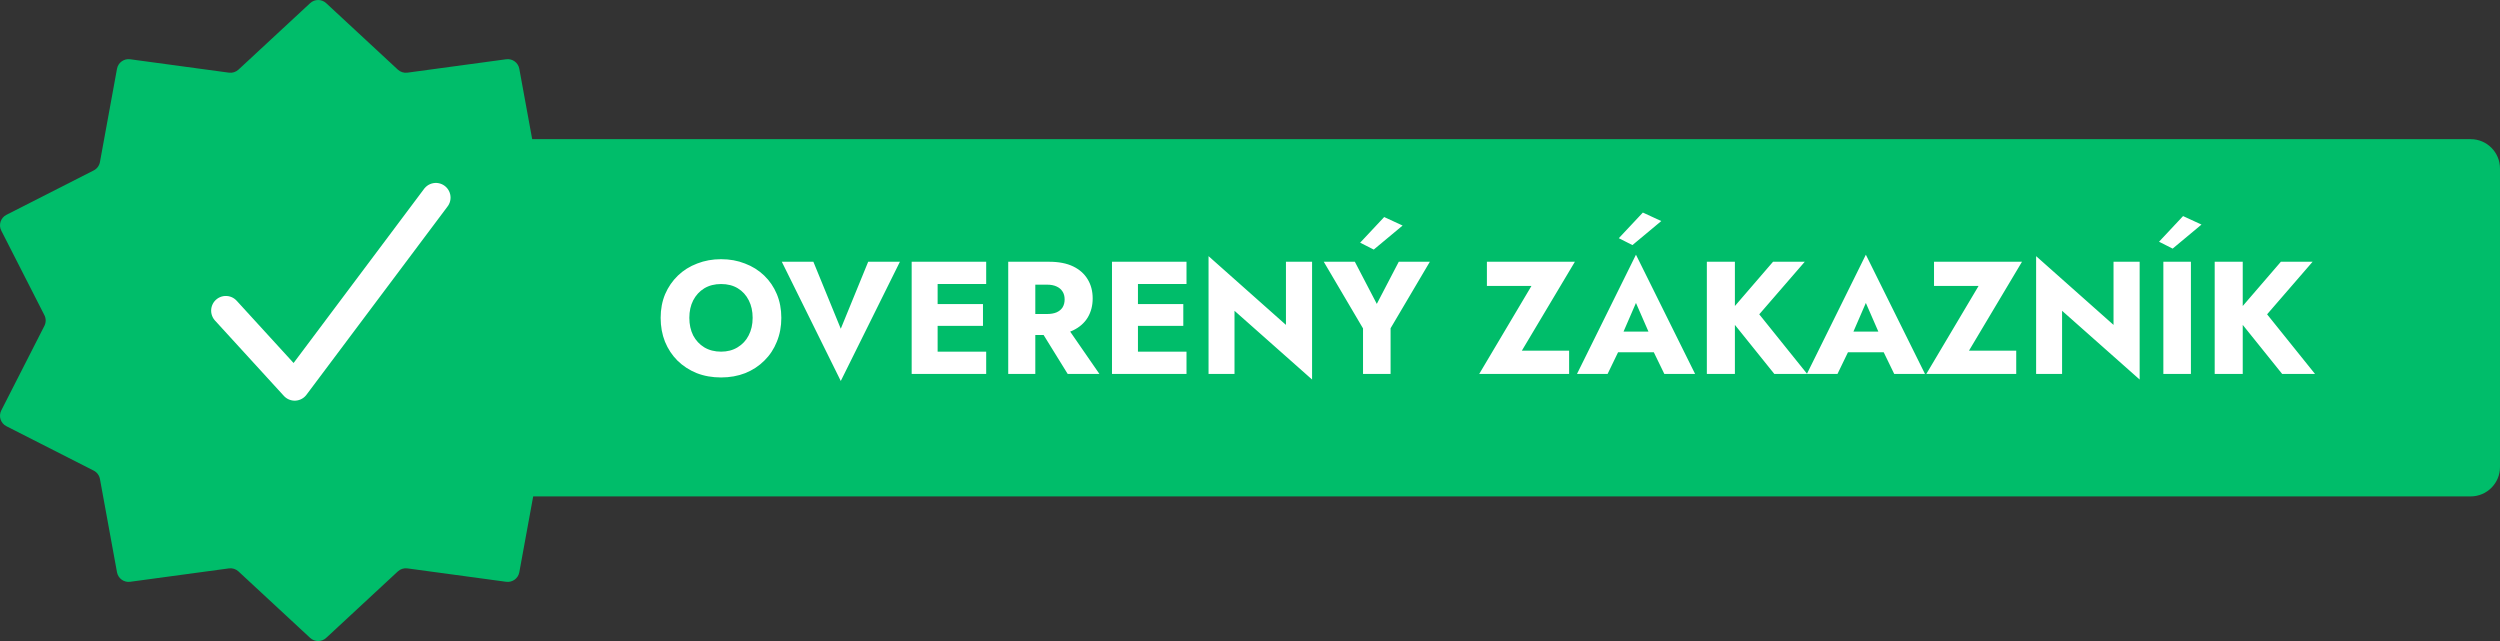
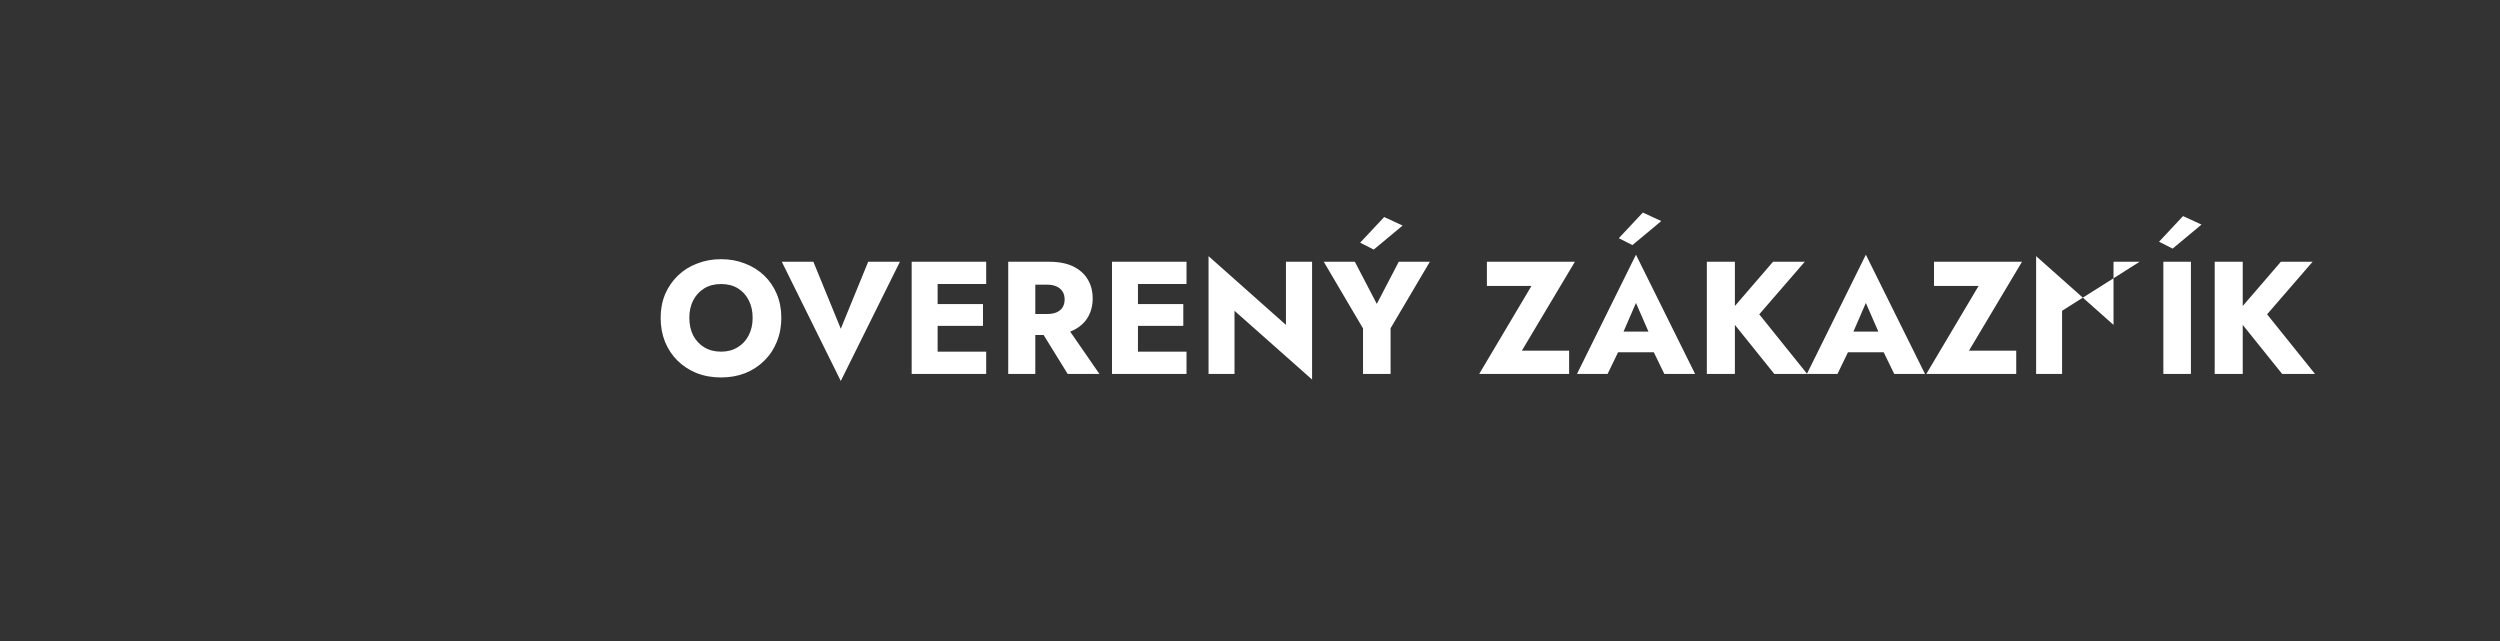
<svg xmlns="http://www.w3.org/2000/svg" width="234" height="60" viewBox="0 0 234 60" fill="none">
  <rect x="0" y="0" width="234" height="60" fill="#333333" stroke="none" />
-   <path d="M29.032 0.293C29.454 -0.097 30.106 -0.097 30.527 0.293L37.238 6.518C37.479 6.741 37.808 6.845 38.134 6.801L47.379 5.547C47.961 5.468 48.502 5.861 48.607 6.439L49.812 13.024H231.252C232.769 13.024 233.999 14.255 233.999 15.772V43.717C233.999 45.234 232.769 46.464 231.252 46.464H49.906L48.607 53.563C48.502 54.141 47.961 54.533 47.379 54.455L38.134 53.201C37.808 53.157 37.479 53.26 37.238 53.484L30.527 59.709C30.106 60.099 29.454 60.099 29.032 59.709L22.32 53.484C22.079 53.261 21.751 53.157 21.426 53.201L12.18 54.455C11.598 54.533 11.057 54.141 10.951 53.563L9.354 44.831C9.292 44.493 9.076 44.205 8.771 44.049L0.601 39.894C0.059 39.619 -0.156 38.956 0.12 38.415L4.156 30.5C4.316 30.187 4.316 29.815 4.156 29.502L0.12 21.586C-0.156 21.046 0.06 20.383 0.601 20.108L8.771 15.953C9.076 15.797 9.292 15.508 9.354 15.17L10.951 6.439C11.057 5.861 11.598 5.469 12.18 5.547L21.426 6.801C21.751 6.845 22.079 6.741 22.32 6.518L29.032 0.293Z" fill="#00BD6A" />
-   <path d="M64.522 29.75C64.522 30.37 64.642 30.92 64.882 31.4C65.132 31.87 65.477 32.24 65.917 32.51C66.367 32.78 66.892 32.915 67.492 32.915C68.082 32.915 68.597 32.78 69.037 32.51C69.487 32.24 69.832 31.87 70.072 31.4C70.322 30.92 70.447 30.37 70.447 29.75C70.447 29.13 70.327 28.585 70.087 28.115C69.847 27.635 69.507 27.26 69.067 26.99C68.627 26.72 68.102 26.585 67.492 26.585C66.892 26.585 66.367 26.72 65.917 26.99C65.477 27.26 65.132 27.635 64.882 28.115C64.642 28.585 64.522 29.13 64.522 29.75ZM61.837 29.75C61.837 28.94 61.977 28.2 62.257 27.53C62.547 26.86 62.947 26.28 63.457 25.79C63.967 25.3 64.567 24.925 65.257 24.665C65.947 24.395 66.692 24.26 67.492 24.26C68.302 24.26 69.047 24.395 69.727 24.665C70.417 24.925 71.017 25.3 71.527 25.79C72.037 26.28 72.432 26.86 72.712 27.53C72.992 28.2 73.132 28.94 73.132 29.75C73.132 30.56 72.992 31.305 72.712 31.985C72.442 32.665 72.052 33.255 71.542 33.755C71.042 34.255 70.447 34.645 69.757 34.925C69.067 35.195 68.312 35.33 67.492 35.33C66.662 35.33 65.902 35.195 65.212 34.925C64.522 34.645 63.922 34.255 63.412 33.755C62.912 33.255 62.522 32.665 62.242 31.985C61.972 31.305 61.837 30.56 61.837 29.75ZM78.697 30.77L81.262 24.5H84.232L78.697 35.66L73.177 24.5H76.132L78.697 30.77ZM87.012 35V32.915H92.307V35H87.012ZM87.012 26.585V24.5H92.307V26.585H87.012ZM87.012 30.5V28.46H92.007V30.5H87.012ZM85.332 24.5H87.762V35H85.332V24.5ZM96.995 30.245H99.62L102.905 35H99.935L96.995 30.245ZM94.37 24.5H96.905V35H94.37V24.5ZM95.96 26.645V24.5H98.195C99.095 24.5 99.845 24.645 100.445 24.935C101.045 25.225 101.5 25.63 101.81 26.15C102.12 26.66 102.275 27.255 102.275 27.935C102.275 28.605 102.12 29.2 101.81 29.72C101.5 30.23 101.045 30.63 100.445 30.92C99.845 31.21 99.095 31.355 98.195 31.355H95.96V29.39H98.015C98.355 29.39 98.645 29.34 98.885 29.24C99.135 29.13 99.325 28.975 99.455 28.775C99.585 28.565 99.65 28.315 99.65 28.025C99.65 27.735 99.585 27.49 99.455 27.29C99.325 27.08 99.135 26.92 98.885 26.81C98.645 26.7 98.355 26.645 98.015 26.645H95.96ZM105.762 35V32.915H111.057V35H105.762ZM105.762 26.585V24.5H111.057V26.585H105.762ZM105.762 30.5V28.46H110.757V30.5H105.762ZM104.082 24.5H106.512V35H104.082V24.5ZM120.365 24.5H122.81V35.525L115.55 29.09V35H113.12V23.975L120.365 30.41V24.5ZM131.284 21.11L128.584 23.36L127.309 22.715L129.559 20.315L131.284 21.11ZM130.924 24.5H133.834L130.159 30.725V35H127.579V30.74L123.904 24.5H126.814L128.869 28.445L130.924 24.5ZM139.174 26.765V24.5H147.409L142.444 32.825H146.869V35H138.454L143.344 26.765H139.174ZM150.381 32.975L150.561 31.04H155.766L155.931 32.975H150.381ZM153.126 28.355L151.656 31.745L151.776 32.3L150.471 35H147.606L153.126 23.84L158.661 35H155.781L154.521 32.405L154.611 31.76L153.126 28.355ZM155.496 20.69L152.796 22.94L151.521 22.295L153.771 19.895L155.496 20.69ZM159.761 24.5H162.386V35H159.761V24.5ZM165.956 24.5H168.926L164.666 29.42L169.151 35H166.076L161.651 29.495L165.956 24.5ZM171.899 32.975L172.079 31.04H177.284L177.449 32.975H171.899ZM174.644 28.355L173.174 31.745L173.294 32.3L171.989 35H169.124L174.644 23.84L180.179 35H177.299L176.039 32.405L176.129 31.76L174.644 28.355ZM181.024 26.765V24.5H189.259L184.294 32.825H188.719V35H180.304L185.194 26.765H181.024ZM197.826 24.5H200.271V35.525L193.011 29.09V35H190.581V23.975L197.826 30.41V24.5ZM202.49 24.5H205.07V35H202.49V24.5ZM206.06 21.02L203.36 23.27L202.085 22.625L204.335 20.225L206.06 21.02ZM207.295 24.5H209.92V35H207.295V24.5ZM213.49 24.5H216.46L212.2 29.42L216.685 35H213.61L209.185 29.495L213.49 24.5Z" fill="white" />
-   <path d="M21.137 29.075L27.583 36.128L40.798 18.496" stroke="white" stroke-width="2.748" stroke-linecap="round" stroke-linejoin="round" />
+   <path d="M64.522 29.75C64.522 30.37 64.642 30.92 64.882 31.4C65.132 31.87 65.477 32.24 65.917 32.51C66.367 32.78 66.892 32.915 67.492 32.915C68.082 32.915 68.597 32.78 69.037 32.51C69.487 32.24 69.832 31.87 70.072 31.4C70.322 30.92 70.447 30.37 70.447 29.75C70.447 29.13 70.327 28.585 70.087 28.115C69.847 27.635 69.507 27.26 69.067 26.99C68.627 26.72 68.102 26.585 67.492 26.585C66.892 26.585 66.367 26.72 65.917 26.99C65.477 27.26 65.132 27.635 64.882 28.115C64.642 28.585 64.522 29.13 64.522 29.75ZM61.837 29.75C61.837 28.94 61.977 28.2 62.257 27.53C62.547 26.86 62.947 26.28 63.457 25.79C63.967 25.3 64.567 24.925 65.257 24.665C65.947 24.395 66.692 24.26 67.492 24.26C68.302 24.26 69.047 24.395 69.727 24.665C70.417 24.925 71.017 25.3 71.527 25.79C72.037 26.28 72.432 26.86 72.712 27.53C72.992 28.2 73.132 28.94 73.132 29.75C73.132 30.56 72.992 31.305 72.712 31.985C72.442 32.665 72.052 33.255 71.542 33.755C71.042 34.255 70.447 34.645 69.757 34.925C69.067 35.195 68.312 35.33 67.492 35.33C66.662 35.33 65.902 35.195 65.212 34.925C64.522 34.645 63.922 34.255 63.412 33.755C62.912 33.255 62.522 32.665 62.242 31.985C61.972 31.305 61.837 30.56 61.837 29.75ZM78.697 30.77L81.262 24.5H84.232L78.697 35.66L73.177 24.5H76.132L78.697 30.77ZM87.012 35V32.915H92.307V35H87.012ZM87.012 26.585V24.5H92.307V26.585H87.012ZM87.012 30.5V28.46H92.007V30.5H87.012ZM85.332 24.5H87.762V35H85.332V24.5ZM96.995 30.245H99.62L102.905 35H99.935L96.995 30.245ZM94.37 24.5H96.905V35H94.37V24.5ZM95.96 26.645V24.5H98.195C99.095 24.5 99.845 24.645 100.445 24.935C101.045 25.225 101.5 25.63 101.81 26.15C102.12 26.66 102.275 27.255 102.275 27.935C102.275 28.605 102.12 29.2 101.81 29.72C101.5 30.23 101.045 30.63 100.445 30.92C99.845 31.21 99.095 31.355 98.195 31.355H95.96V29.39H98.015C98.355 29.39 98.645 29.34 98.885 29.24C99.135 29.13 99.325 28.975 99.455 28.775C99.585 28.565 99.65 28.315 99.65 28.025C99.65 27.735 99.585 27.49 99.455 27.29C99.325 27.08 99.135 26.92 98.885 26.81C98.645 26.7 98.355 26.645 98.015 26.645H95.96ZM105.762 35V32.915H111.057V35H105.762ZM105.762 26.585V24.5H111.057V26.585H105.762ZM105.762 30.5V28.46H110.757V30.5H105.762ZM104.082 24.5H106.512V35H104.082V24.5ZM120.365 24.5H122.81V35.525L115.55 29.09V35H113.12V23.975L120.365 30.41V24.5ZM131.284 21.11L128.584 23.36L127.309 22.715L129.559 20.315L131.284 21.11ZM130.924 24.5H133.834L130.159 30.725V35H127.579V30.74L123.904 24.5H126.814L128.869 28.445L130.924 24.5ZM139.174 26.765V24.5H147.409L142.444 32.825H146.869V35H138.454L143.344 26.765H139.174ZM150.381 32.975L150.561 31.04H155.766L155.931 32.975H150.381ZM153.126 28.355L151.656 31.745L151.776 32.3L150.471 35H147.606L153.126 23.84L158.661 35H155.781L154.521 32.405L154.611 31.76L153.126 28.355ZM155.496 20.69L152.796 22.94L151.521 22.295L153.771 19.895L155.496 20.69ZM159.761 24.5H162.386V35H159.761V24.5ZM165.956 24.5H168.926L164.666 29.42L169.151 35H166.076L161.651 29.495L165.956 24.5ZM171.899 32.975L172.079 31.04H177.284L177.449 32.975H171.899ZM174.644 28.355L173.174 31.745L173.294 32.3L171.989 35H169.124L174.644 23.84L180.179 35H177.299L176.039 32.405L176.129 31.76L174.644 28.355ZM181.024 26.765V24.5H189.259L184.294 32.825H188.719V35H180.304L185.194 26.765H181.024ZM197.826 24.5H200.271L193.011 29.09V35H190.581V23.975L197.826 30.41V24.5ZM202.49 24.5H205.07V35H202.49V24.5ZM206.06 21.02L203.36 23.27L202.085 22.625L204.335 20.225L206.06 21.02ZM207.295 24.5H209.92V35H207.295V24.5ZM213.49 24.5H216.46L212.2 29.42L216.685 35H213.61L209.185 29.495L213.49 24.5Z" fill="white" />
</svg>